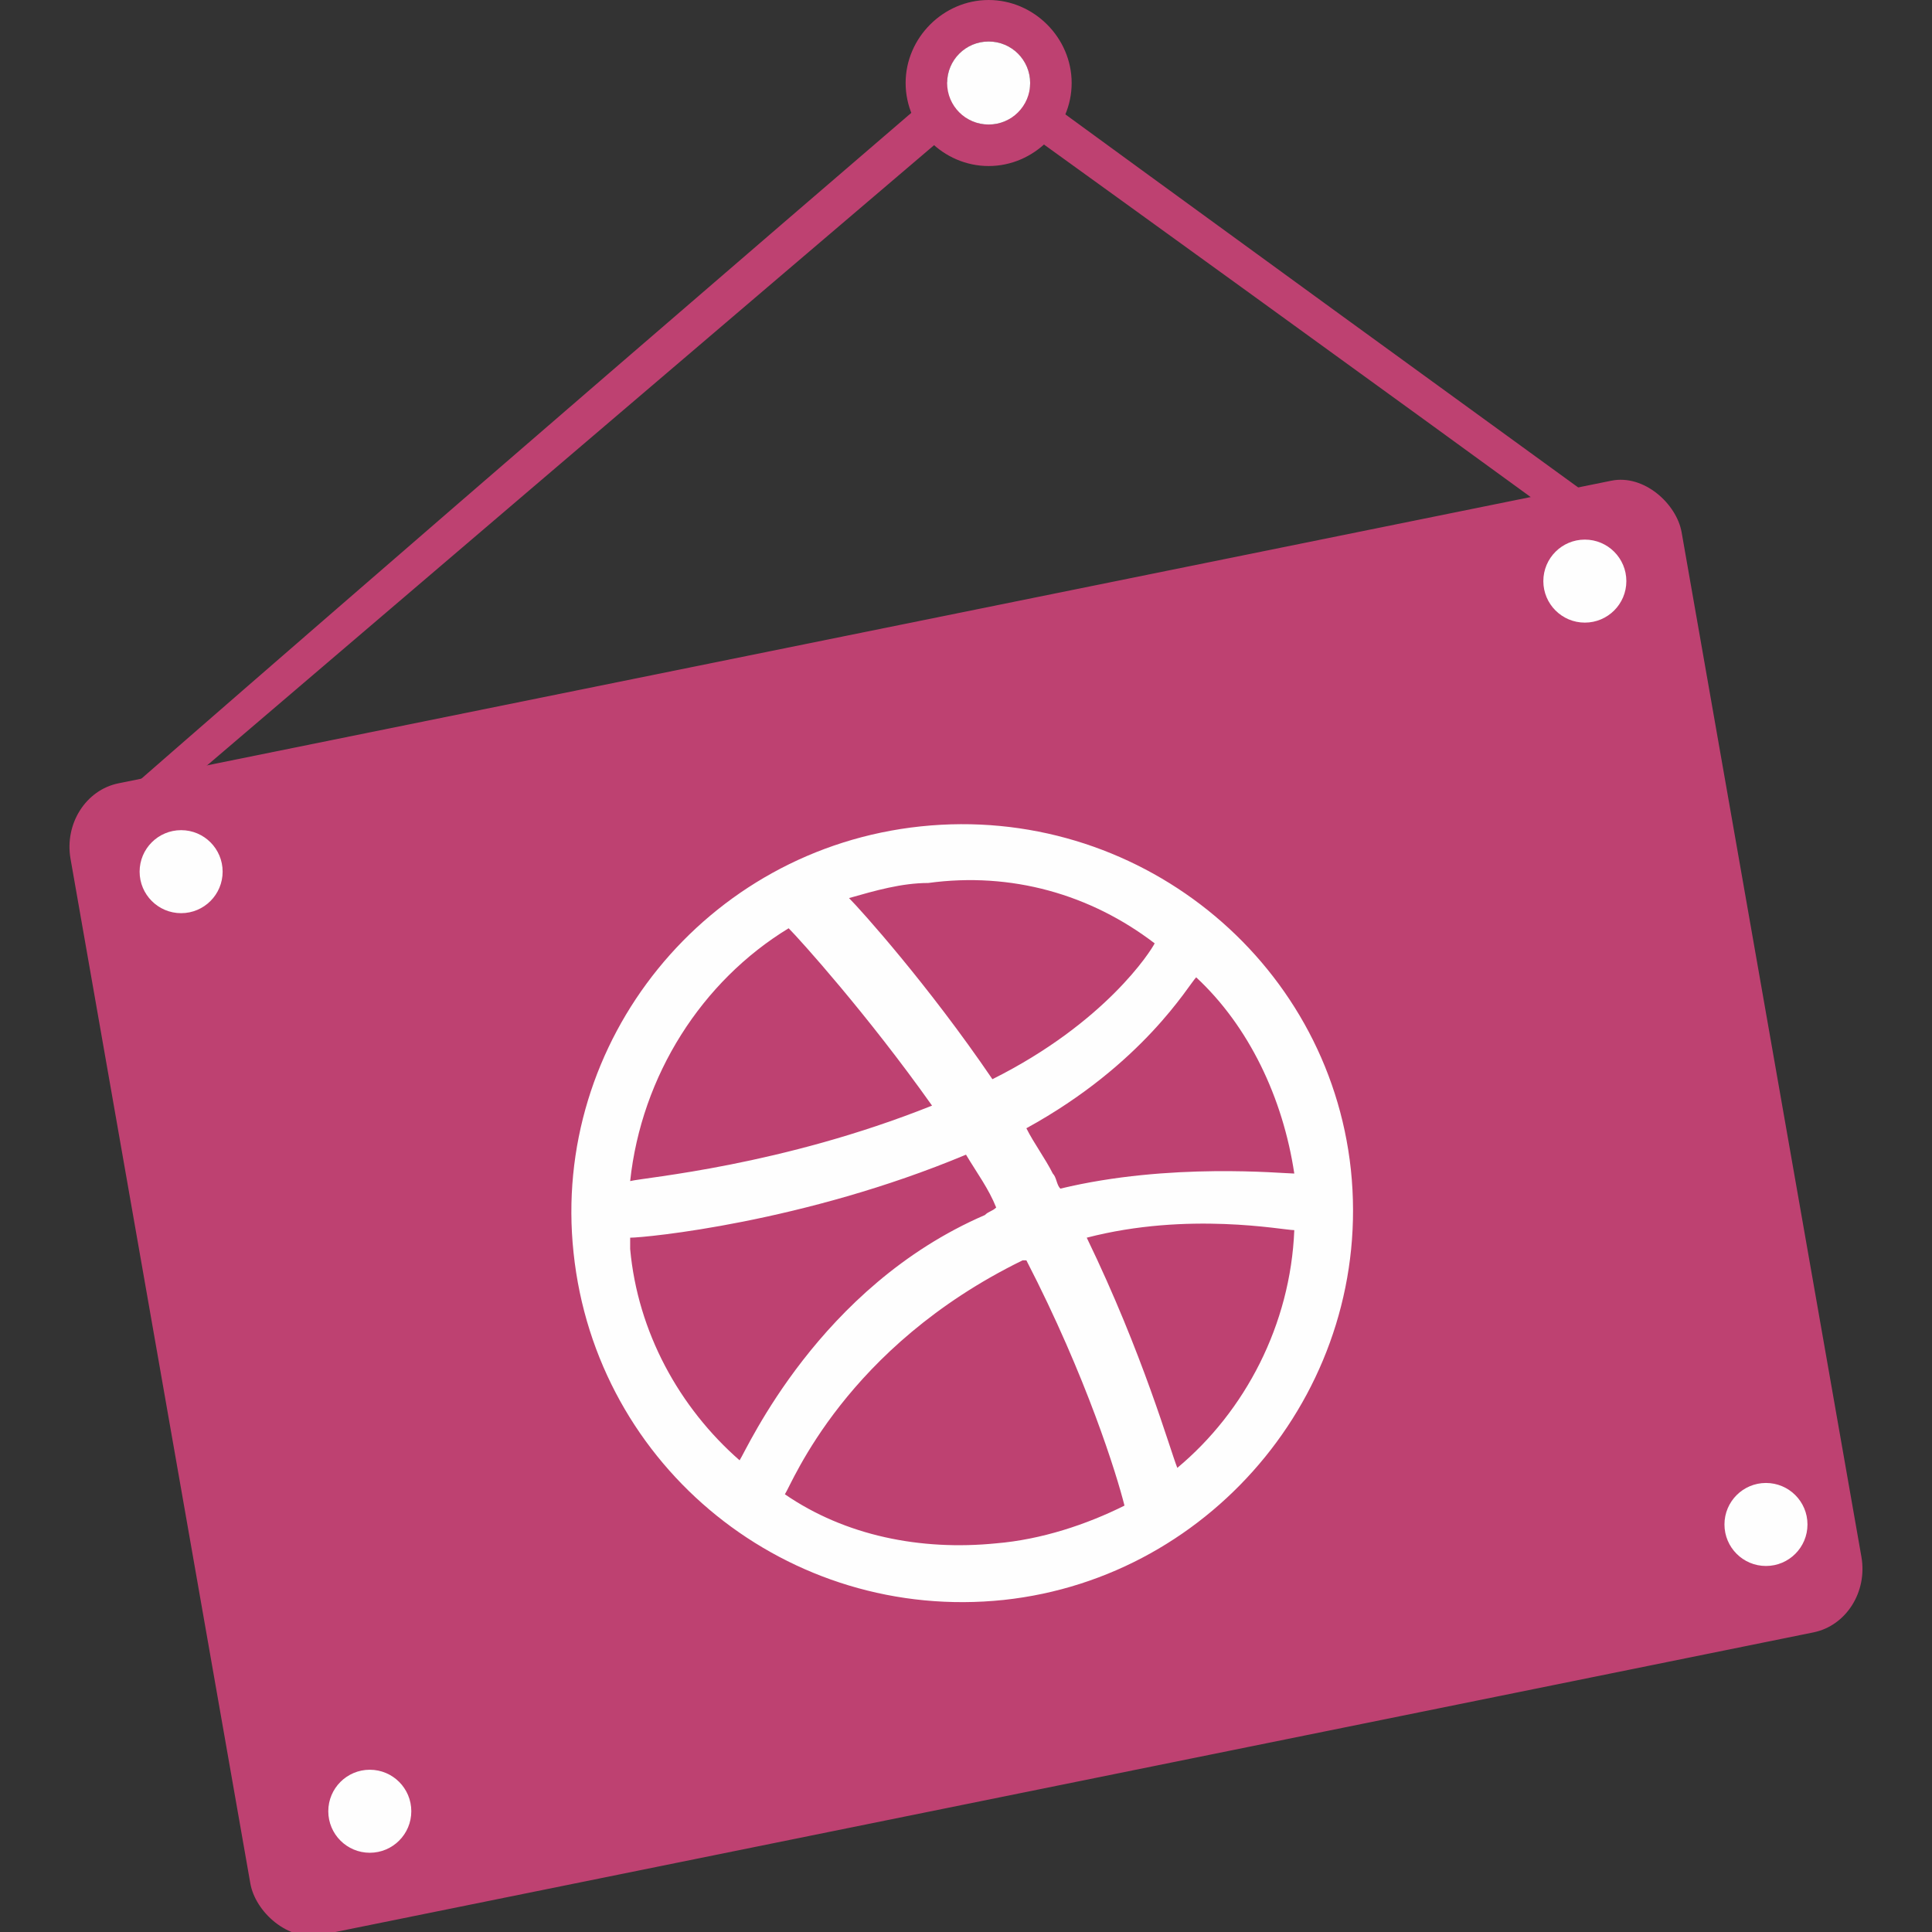
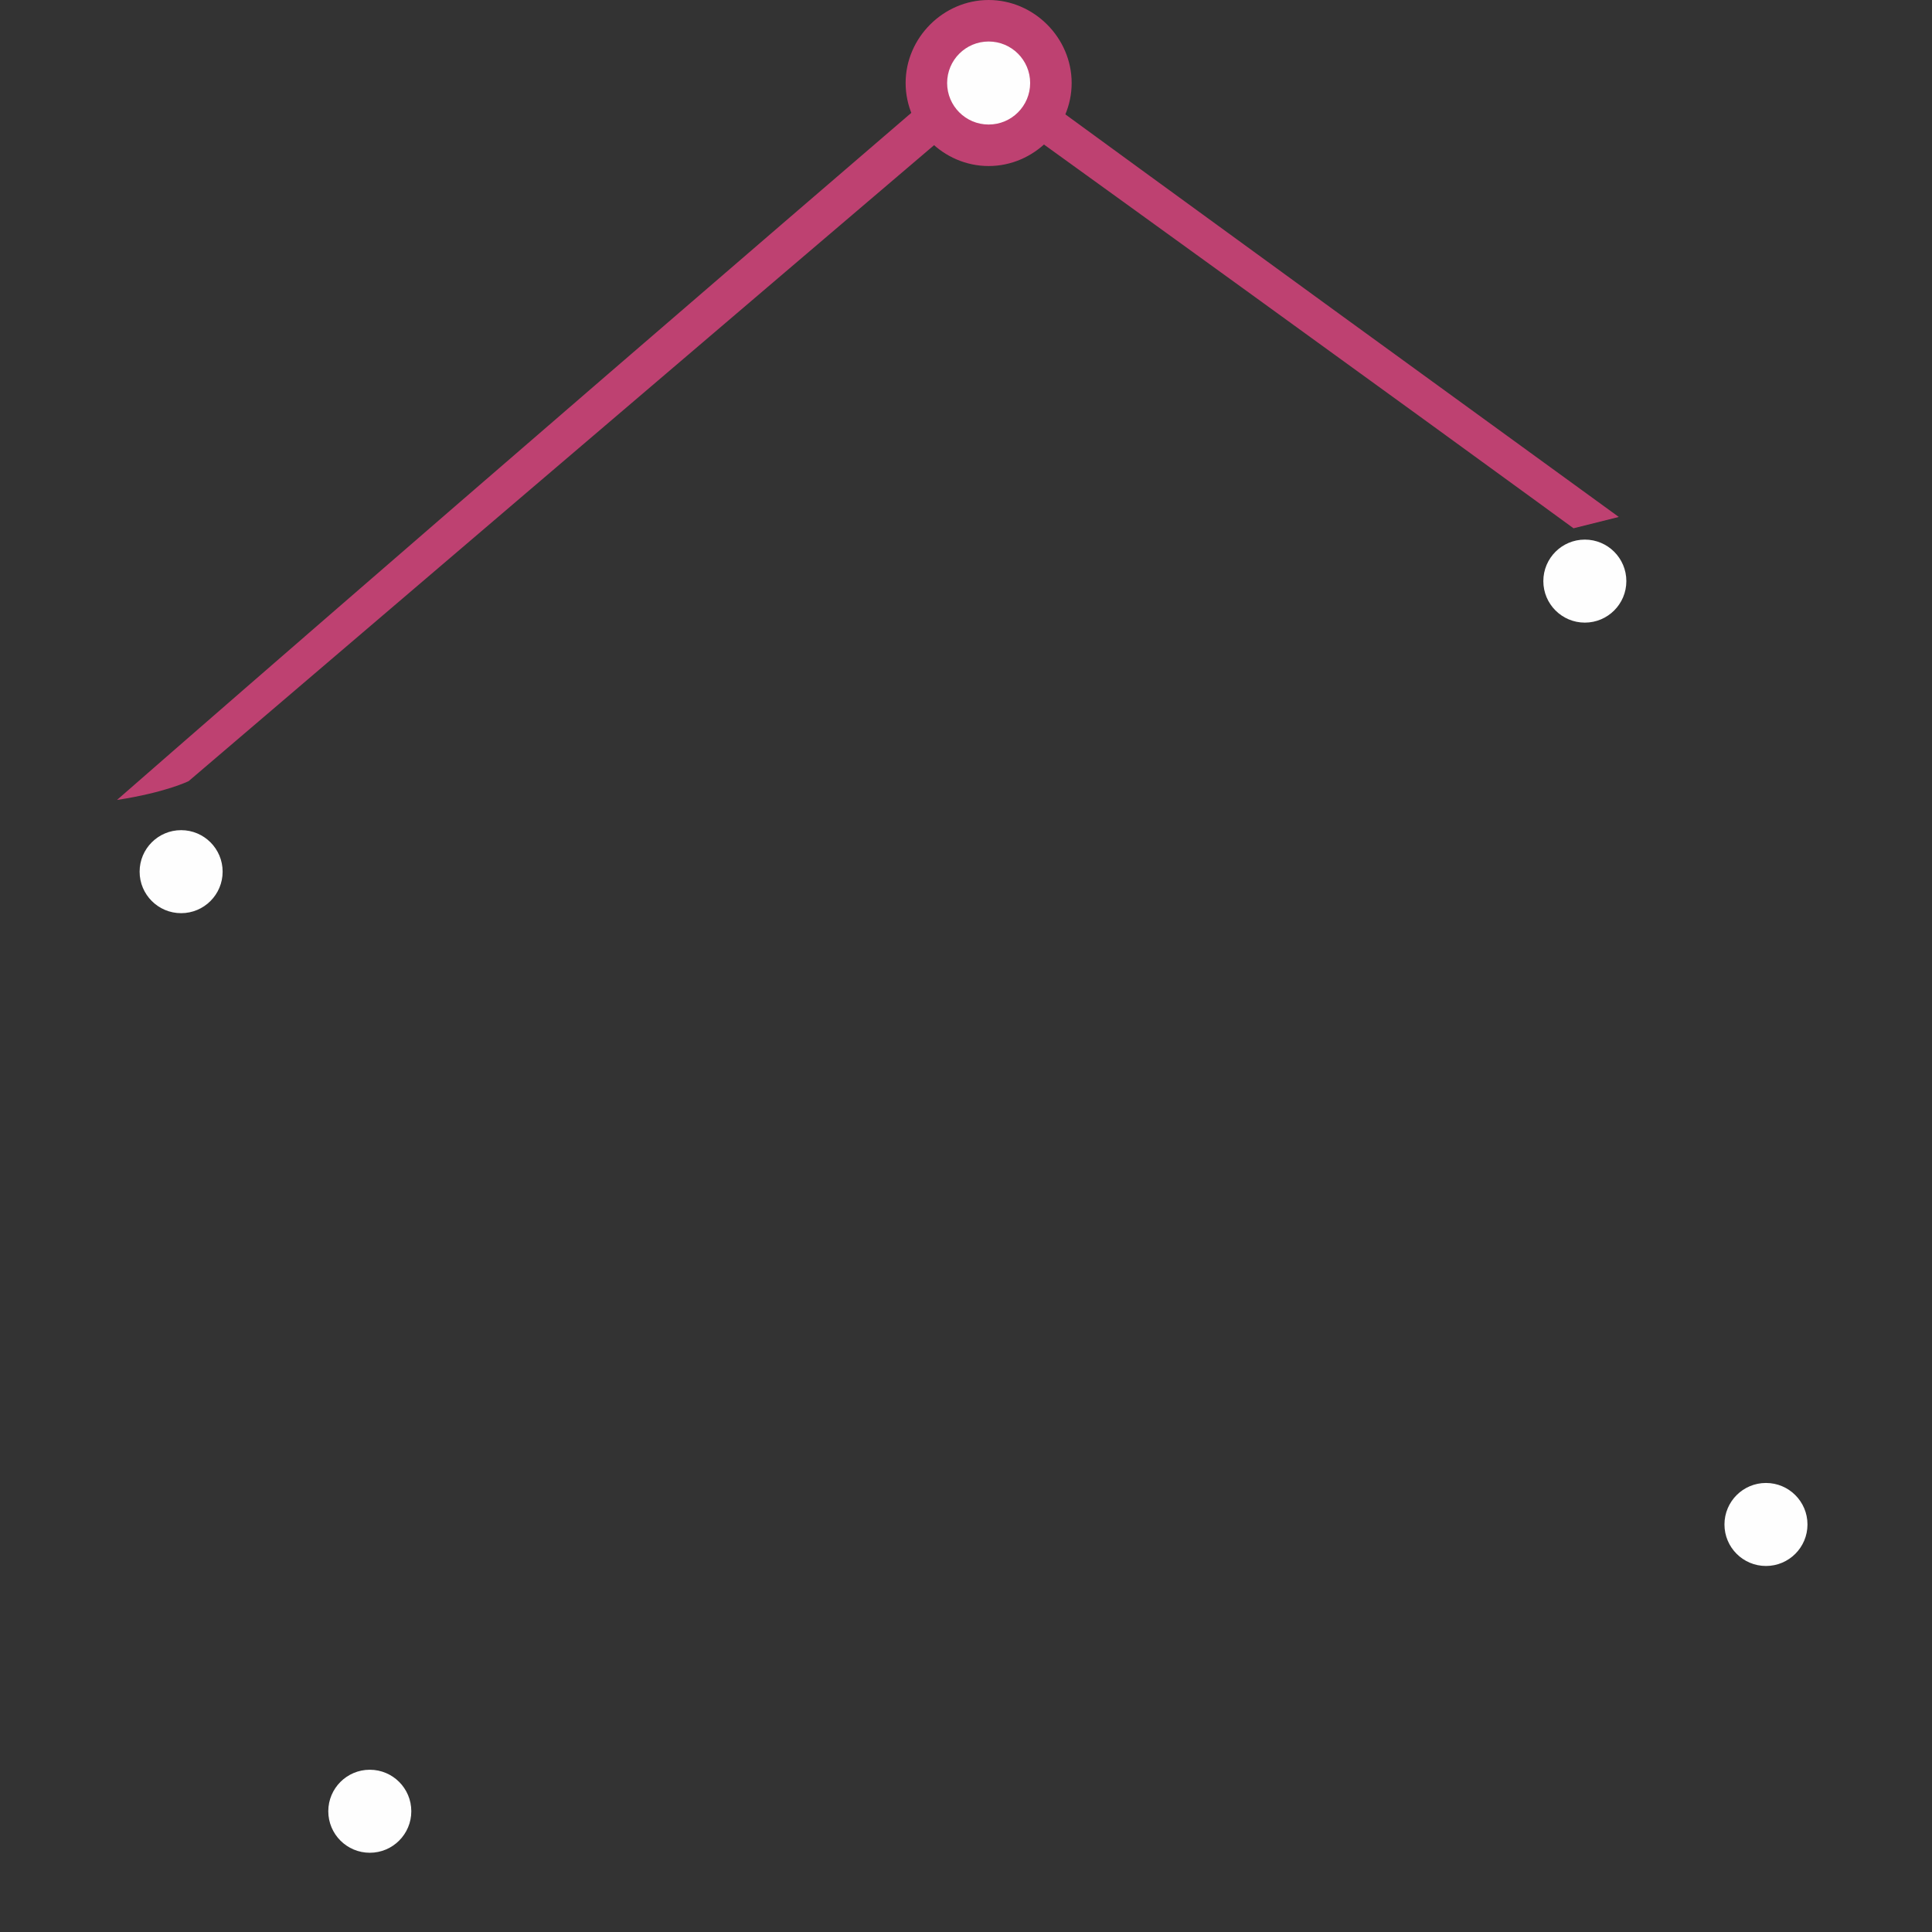
<svg xmlns="http://www.w3.org/2000/svg" height="512px" style="shape-rendering:geometricPrecision; text-rendering:geometricPrecision; image-rendering:optimizeQuality; fill-rule:evenodd; clip-rule:evenodd" version="1.1" viewBox="0 0 512 512" width="512px" xml:space="preserve">
  <rect x="0" y="0" width="512" height="512" fill="#333333" stroke="none" />
  <defs>
    <style type="text/css">
   
    .fil1 {fill:#FEFEFE}
    .fil0 {fill:#BE4171}
   
  </style>
  </defs>
  <g id="Layer_x0020_1">
    <g id="_307557606992">
      <path class="fil0" d="M31 212c13,-2 19,-5 19,-5 137,-117 211,-180 211,-180 104,75 156,113 156,113 8,-2 12,-3 12,-3 -113,-82 -169,-123 -169,-123 -149,128 -229,198 -229,198z" />
-       <path class="fil0" d="M262 0c12,0 22,10 22,22 0,12 -10,22 -22,22 -12,0 -22,-10 -22,-22 0,-12 10,-22 22,-22zm0 11c6,0 11,5 11,11 0,6 -5,11 -11,11 -6,0 -11,-5 -11,-11 0,-6 5,-11 11,-11z" />
+       <path class="fil0" d="M262 0c12,0 22,10 22,22 0,12 -10,22 -22,22 -12,0 -22,-10 -22,-22 0,-12 10,-22 22,-22zm0 11z" />
      <circle class="fil1" cx="262" cy="22" r="11" />
-       <rect class="fil0" height="18.125" rx="1" ry="1" transform="matrix(15.668 -3.176 2.955 16.839 15.738 210.761)" width="27.25" />
      <circle class="fil1" cx="420" cy="154" r="11" />
      <circle class="fil1" cx="48" cy="231" r="11" />
      <circle class="fil1" cx="98" cy="480" r="11" />
      <circle class="fil1" cx="468" cy="404" r="11" />
-       <path class="fil1" d="M266 424c-57,6 -108,-35 -114,-92 -6,-56 35,-107 92,-113 57,-6 108,35 114,91 6,57 -36,108 -92,114zm77 -98c-3,0 -28,-5 -55,2 15,31 22,56 24,61 18,-15 30,-38 31,-63zm-45 73c-2,-8 -10,-34 -26,-65 0,0 0,0 -1,0 -47,23 -61,59 -63,62 16,11 36,15 56,13 12,-1 24,-5 34,-10zm-102 -12c2,-3 21,-46 65,-65 1,-1 2,-1 3,-2 -2,-5 -5,-9 -8,-14 -43,18 -85,22 -89,22 0,1 0,2 0,3 2,22 13,42 29,56zm-29 -74c4,-1 40,-4 80,-20 -17,-24 -35,-44 -38,-47 -23,14 -39,39 -42,67zm58 -75c3,3 21,23 38,48 30,-15 42,-34 43,-36 -17,-13 -38,-19 -60,-16 -7,0 -14,2 -21,4zm92 21c-2,2 -14,23 -45,40 2,4 5,8 7,12 1,1 1,3 2,4 29,-7 59,-4 62,-4 -3,-20 -12,-39 -26,-52z" />
    </g>
  </g>
</svg>